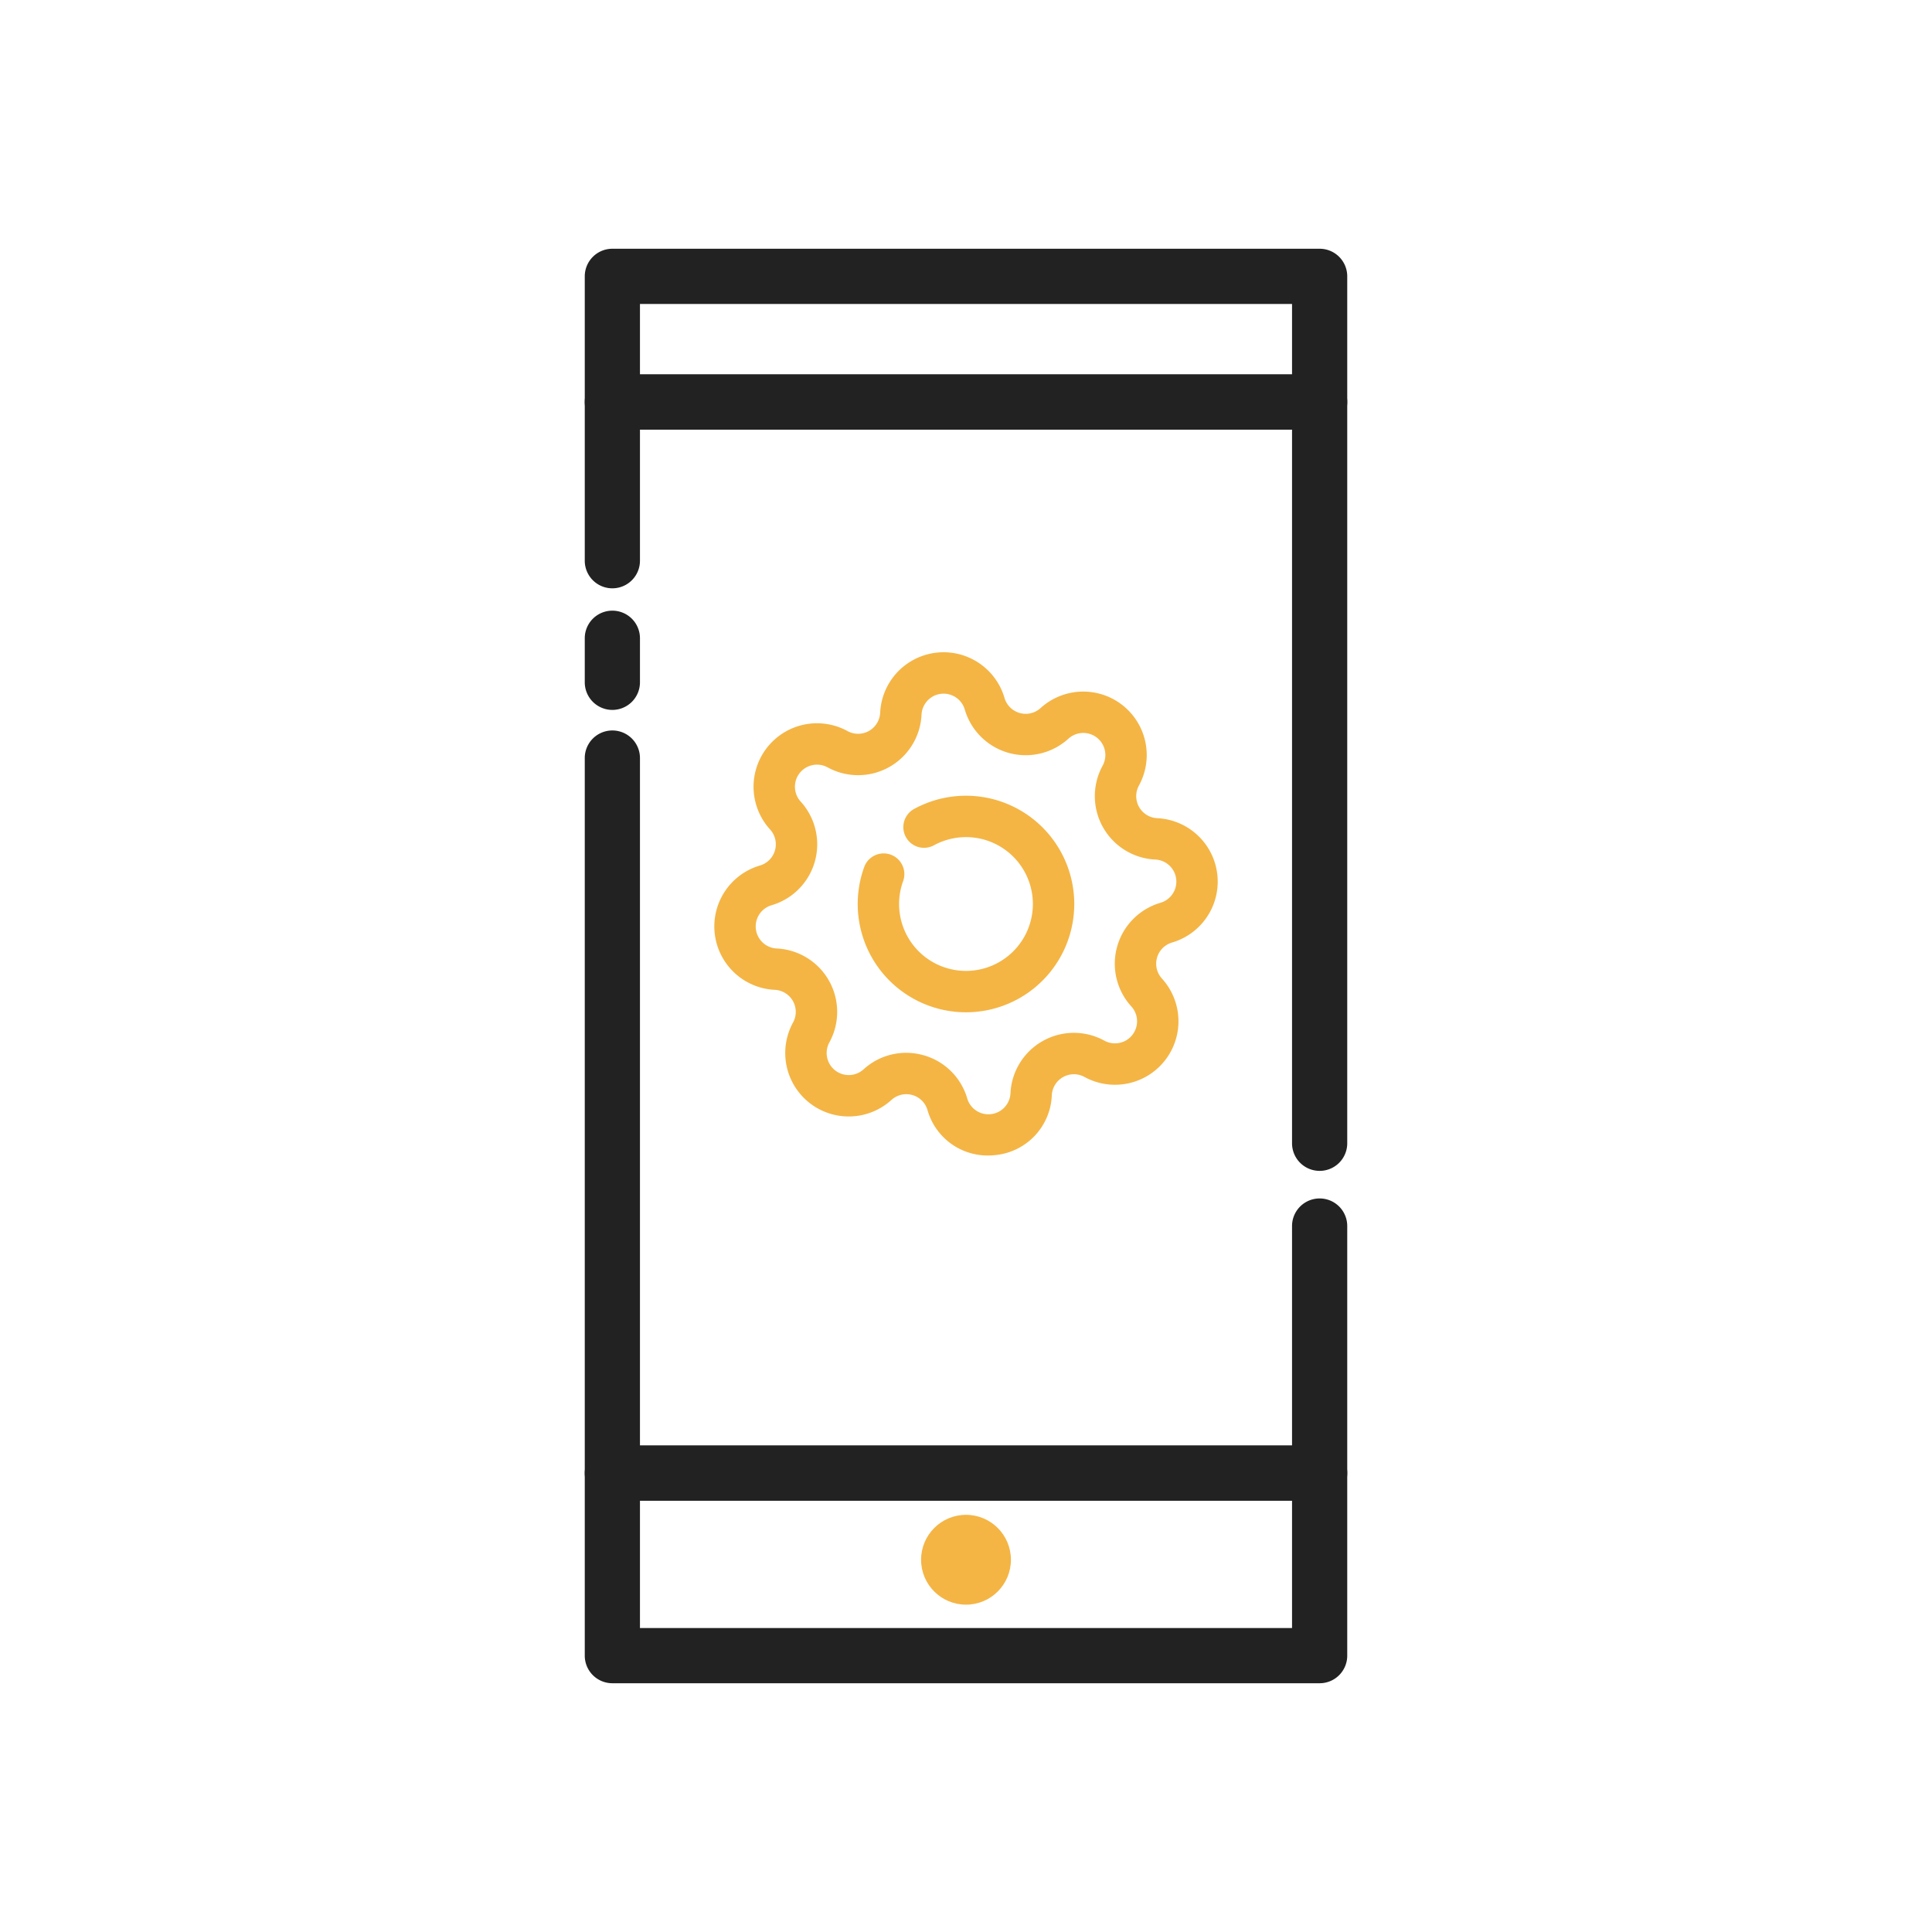
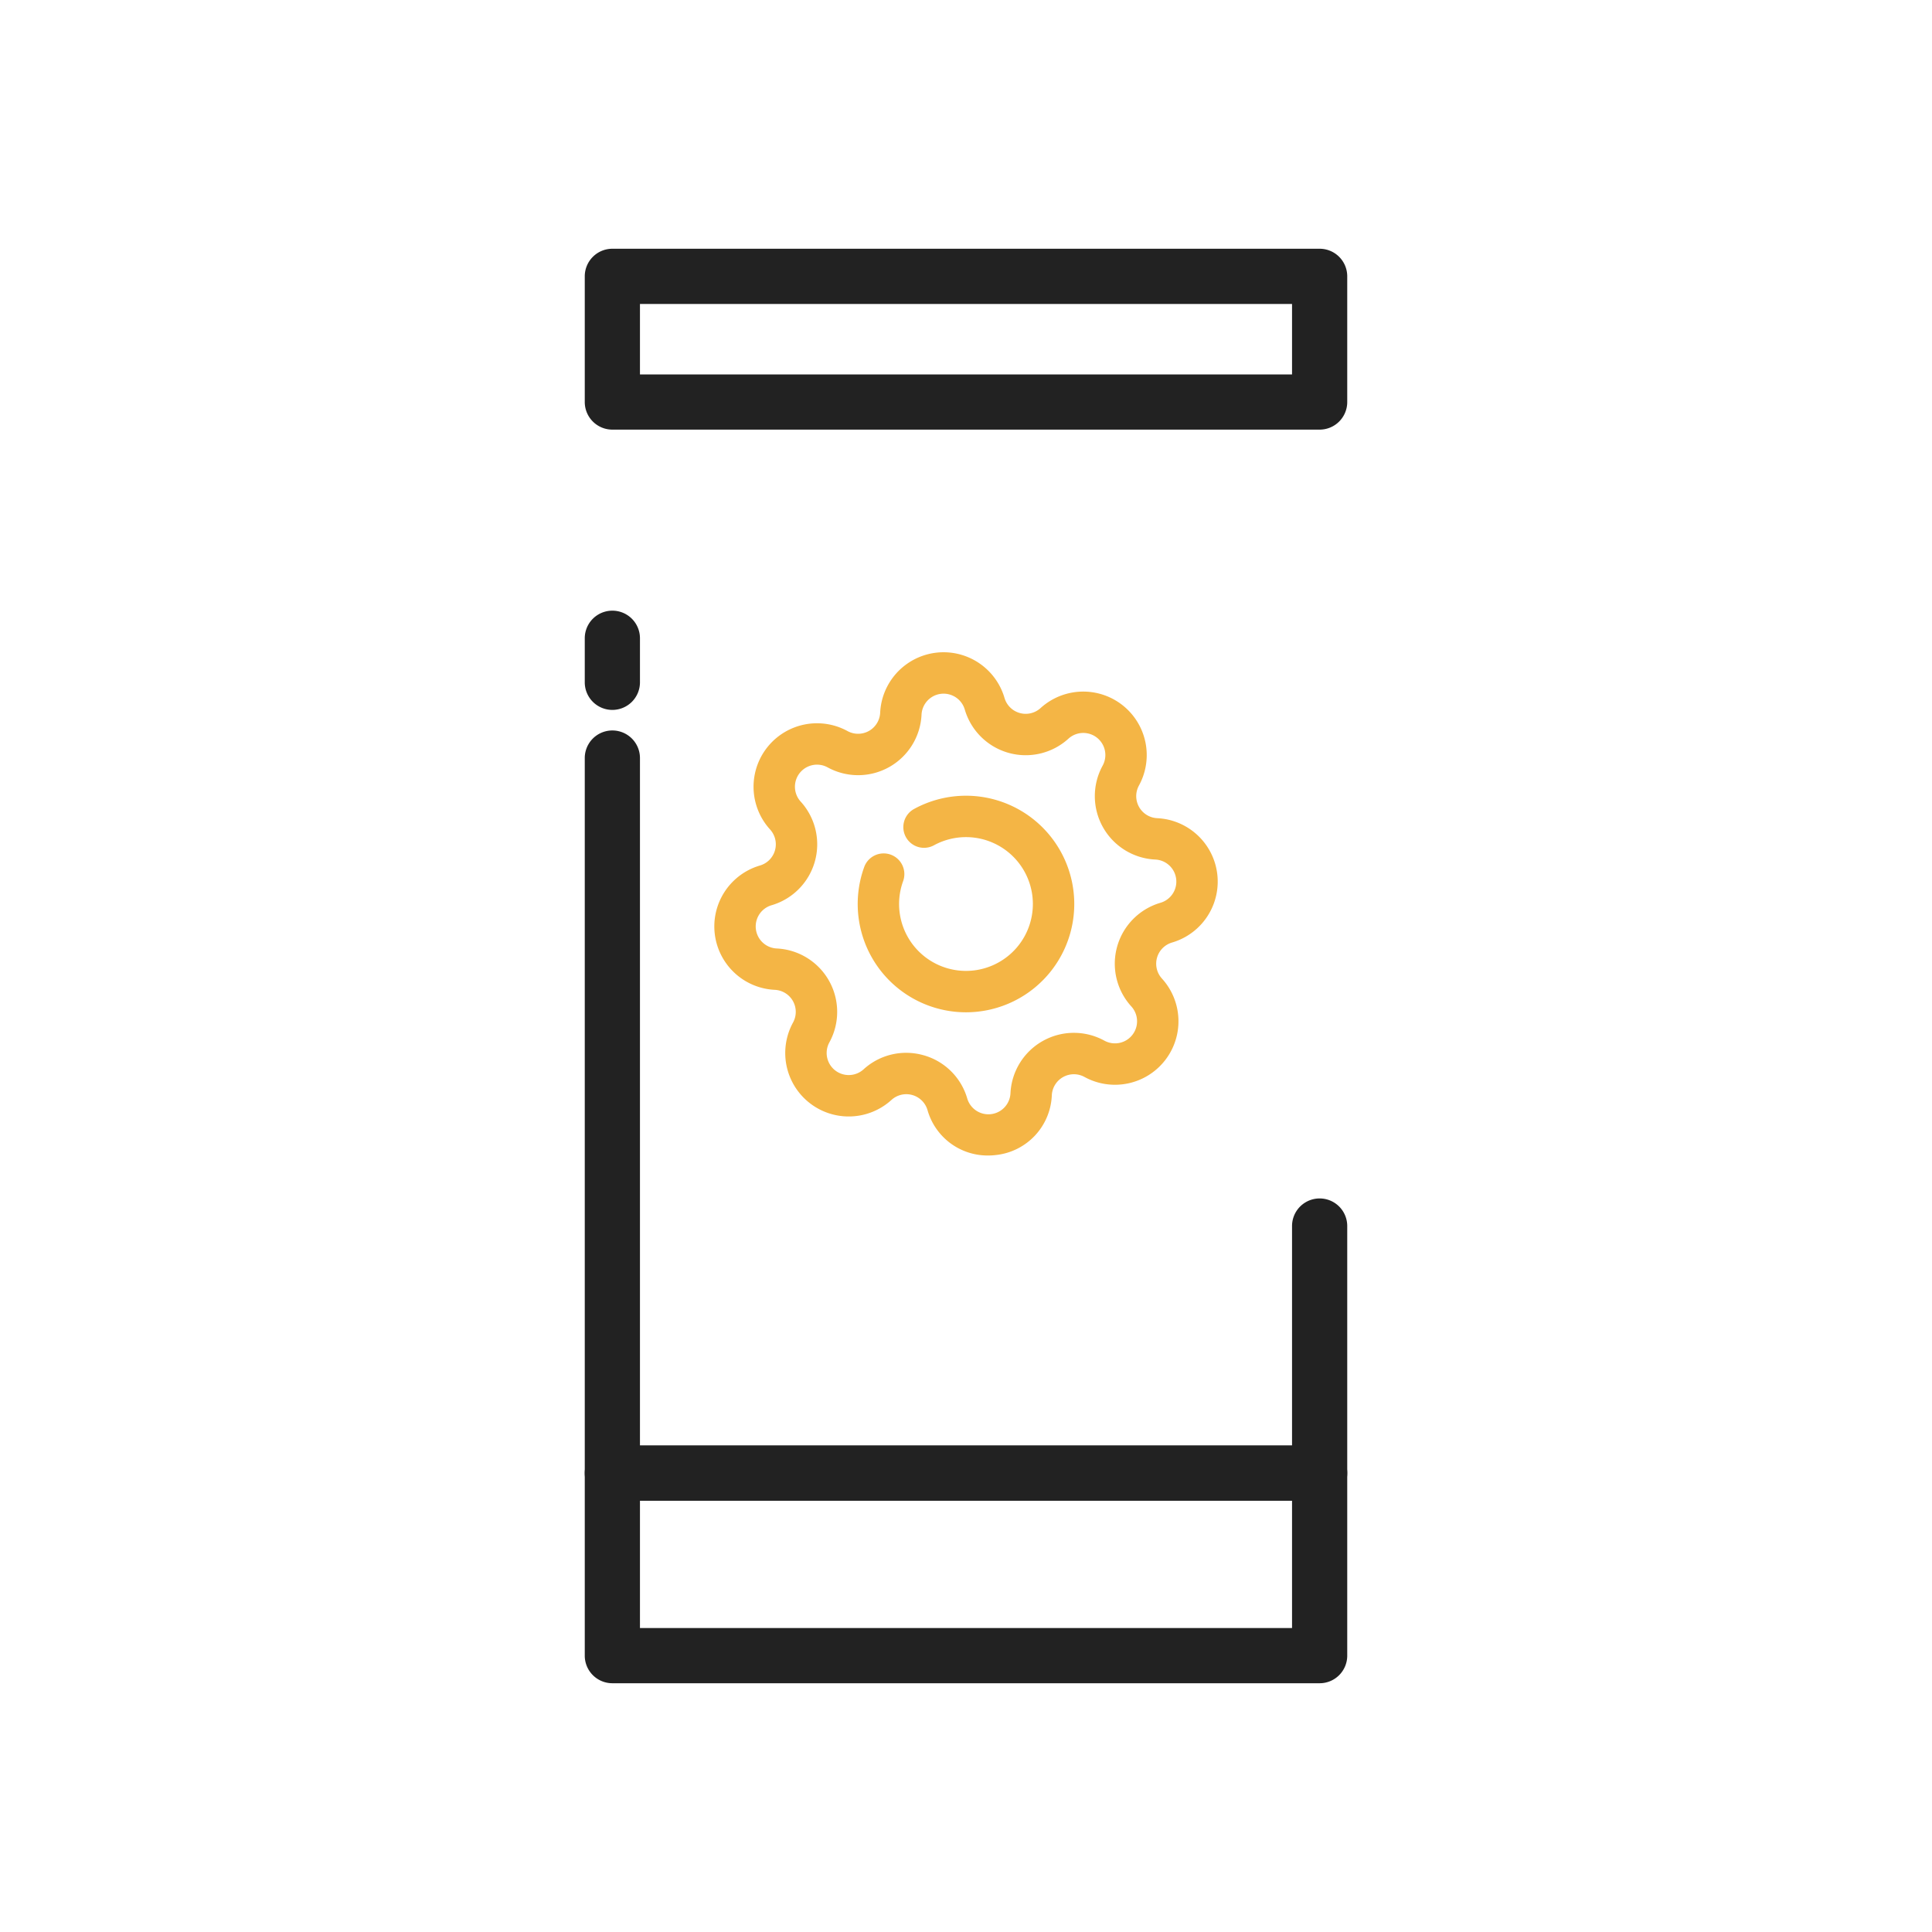
<svg xmlns="http://www.w3.org/2000/svg" width="140" height="140" viewBox="0 0 140 140">
  <g transform="translate(-1717.095 -1300.385)">
    <rect width="140" height="140" transform="translate(1717.095 1300.385)" fill="none" />
  </g>
  <g transform="translate(-1717.095 -1300.385)">
    <path d="M1812.721,1422.359h-51.252a2,2,0,0,1-2-2v-13.225a2,2,0,0,1,2-2h51.252a2,2,0,0,1,2,2v13.225A2,2,0,0,1,1812.721,1422.359Zm-49.252-4h47.252v-9.225h-47.252Z" fill="#222" />
-     <path d="M1812.721,1385.231a2,2,0,0,1-2-2v-51.714h-47.252v9.5a2,2,0,0,1-4,0v-11.5a2,2,0,0,1,2-2h51.252a2,2,0,0,1,2,2v53.714A2,2,0,0,1,1812.721,1385.231Z" fill="#222" />
    <path d="M1761.469,1351.828a2,2,0,0,1-2-2v-3.192a2,2,0,0,1,4,0v3.192A2,2,0,0,1,1761.469,1351.828Z" fill="#222" />
    <path d="M1812.721,1409.134h-51.252a2,2,0,0,1-2-2v-51.817a2,2,0,0,1,4,0v49.817h47.252v-15.905a2,2,0,0,1,4,0v17.905A2,2,0,0,1,1812.721,1409.134Z" fill="#222" />
    <path d="M1812.721,1331.517h-51.252a2,2,0,0,1-2-2v-9.107a2,2,0,0,1,2-2h51.252a2,2,0,0,1,2,2v9.107A2,2,0,0,1,1812.721,1331.517Zm-49.252-4h47.252v-5.107h-47.252Z" fill="#222" />
-     <circle cx="3.255" cy="3.255" r="3.255" transform="translate(1783.84 1410.155)" fill="#f4b545" />
    <path d="M1788.685,1384.117a4.526,4.526,0,0,1-4.38-3.293,1.6,1.6,0,0,0-2.611-.734,4.6,4.6,0,0,1-7.131-5.612,1.6,1.6,0,0,0-1.326-2.366,4.6,4.6,0,0,1-1.073-9.009,1.6,1.6,0,0,0,.734-2.611,4.6,4.6,0,0,1,5.613-7.13,1.6,1.6,0,0,0,2.364-1.327,4.6,4.6,0,0,1,9.011-1.073,1.6,1.6,0,0,0,2.611.734,4.6,4.6,0,0,1,7.129,5.613,1.6,1.6,0,0,0,1.327,2.365,4.6,4.6,0,0,1,1.073,9.01,1.6,1.6,0,0,0-.734,2.61,4.6,4.6,0,0,1-5.612,7.131,1.6,1.6,0,0,0-2.366,1.326,4.539,4.539,0,0,1-4.053,4.332A4.9,4.9,0,0,1,1788.685,1384.117Zm-5.927-7.441a4.634,4.634,0,0,1,1.255.174,4.579,4.579,0,0,1,3.167,3.118,1.6,1.6,0,0,0,3.138-.373h0a4.6,4.6,0,0,1,6.789-3.809,1.6,1.6,0,0,0,1.956-2.484,4.6,4.6,0,0,1,2.107-7.493,1.6,1.6,0,0,0-.373-3.139,4.6,4.6,0,0,1-3.809-6.789,1.6,1.6,0,0,0-2.484-1.956,4.6,4.6,0,0,1-7.493-2.108,1.6,1.6,0,0,0-3.139.374,4.6,4.6,0,0,1-6.789,3.809,1.6,1.6,0,0,0-1.956,2.484,4.6,4.6,0,0,1-2.107,7.494,1.6,1.6,0,0,0,.374,3.138,4.6,4.6,0,0,1,3.808,6.79,1.6,1.6,0,0,0,2.484,1.955A4.575,4.575,0,0,1,1782.758,1376.676Z" fill="#f4b545" />
-     <path d="M1787.095,1373.74a7.849,7.849,0,0,1-7.388-10.494,1.5,1.5,0,1,1,2.824,1.011,4.847,4.847,0,1,0,2.243-2.62,1.5,1.5,0,1,1-1.44-2.632,7.847,7.847,0,1,1,3.761,14.735Z" fill="#f4b545" />
+     <path d="M1787.095,1373.74a7.849,7.849,0,0,1-7.388-10.494,1.5,1.5,0,1,1,2.824,1.011,4.847,4.847,0,1,0,2.243-2.62,1.5,1.5,0,1,1-1.44-2.632,7.847,7.847,0,1,1,3.761,14.735" fill="#f4b545" />
  </g>
</svg>